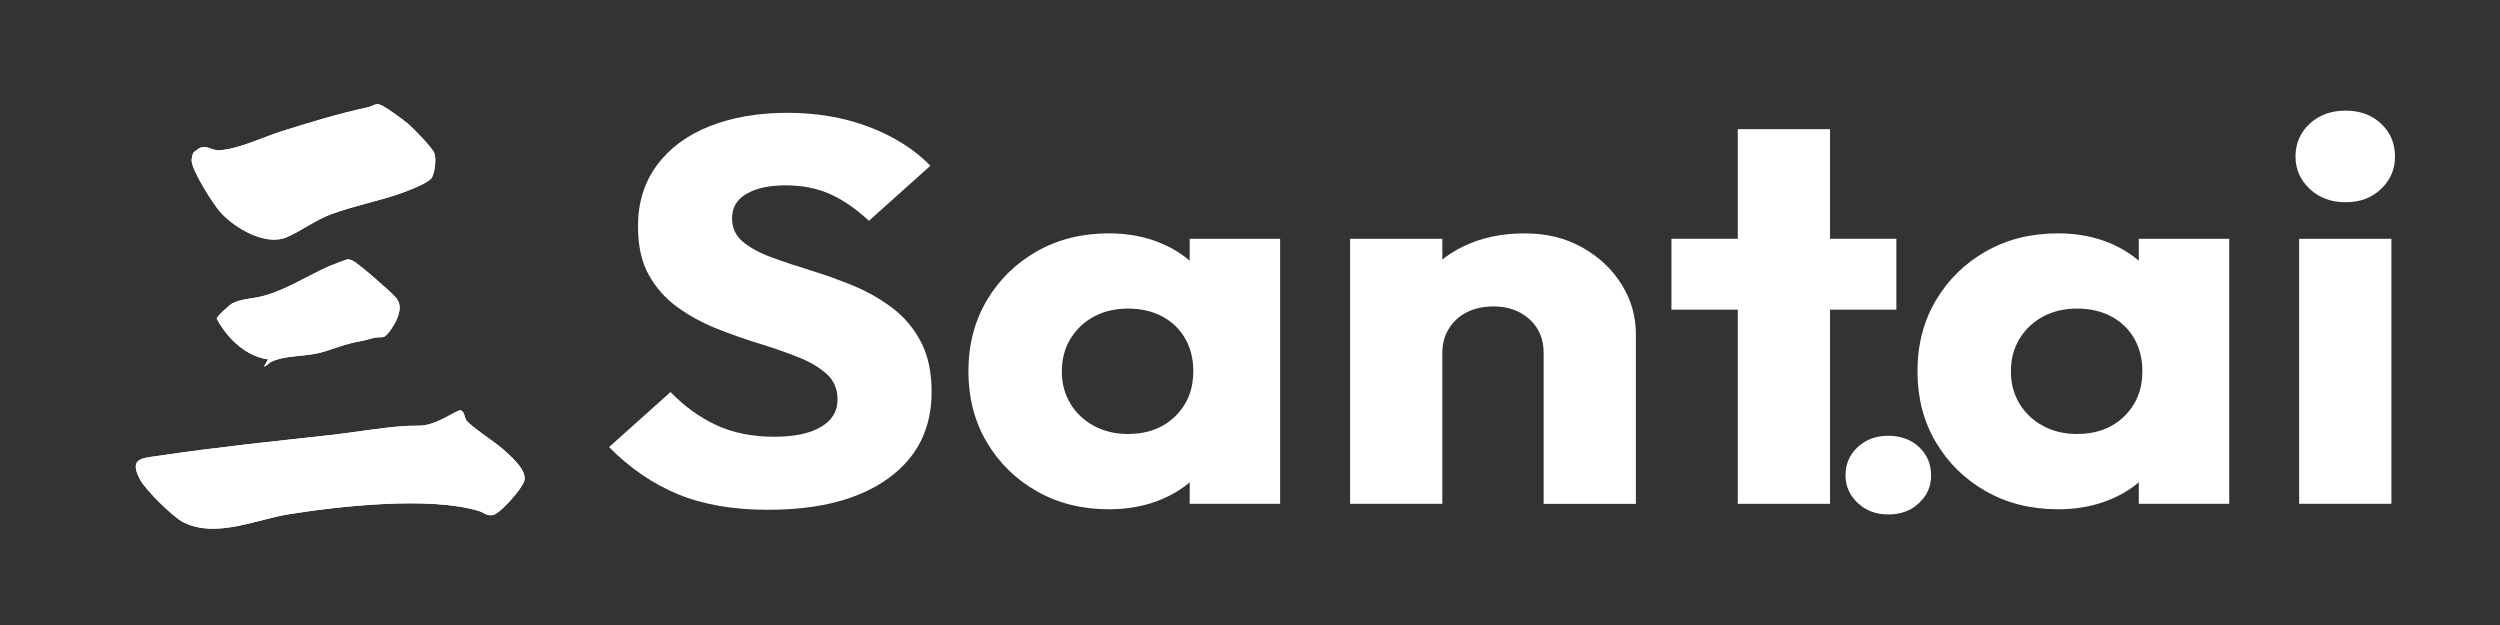
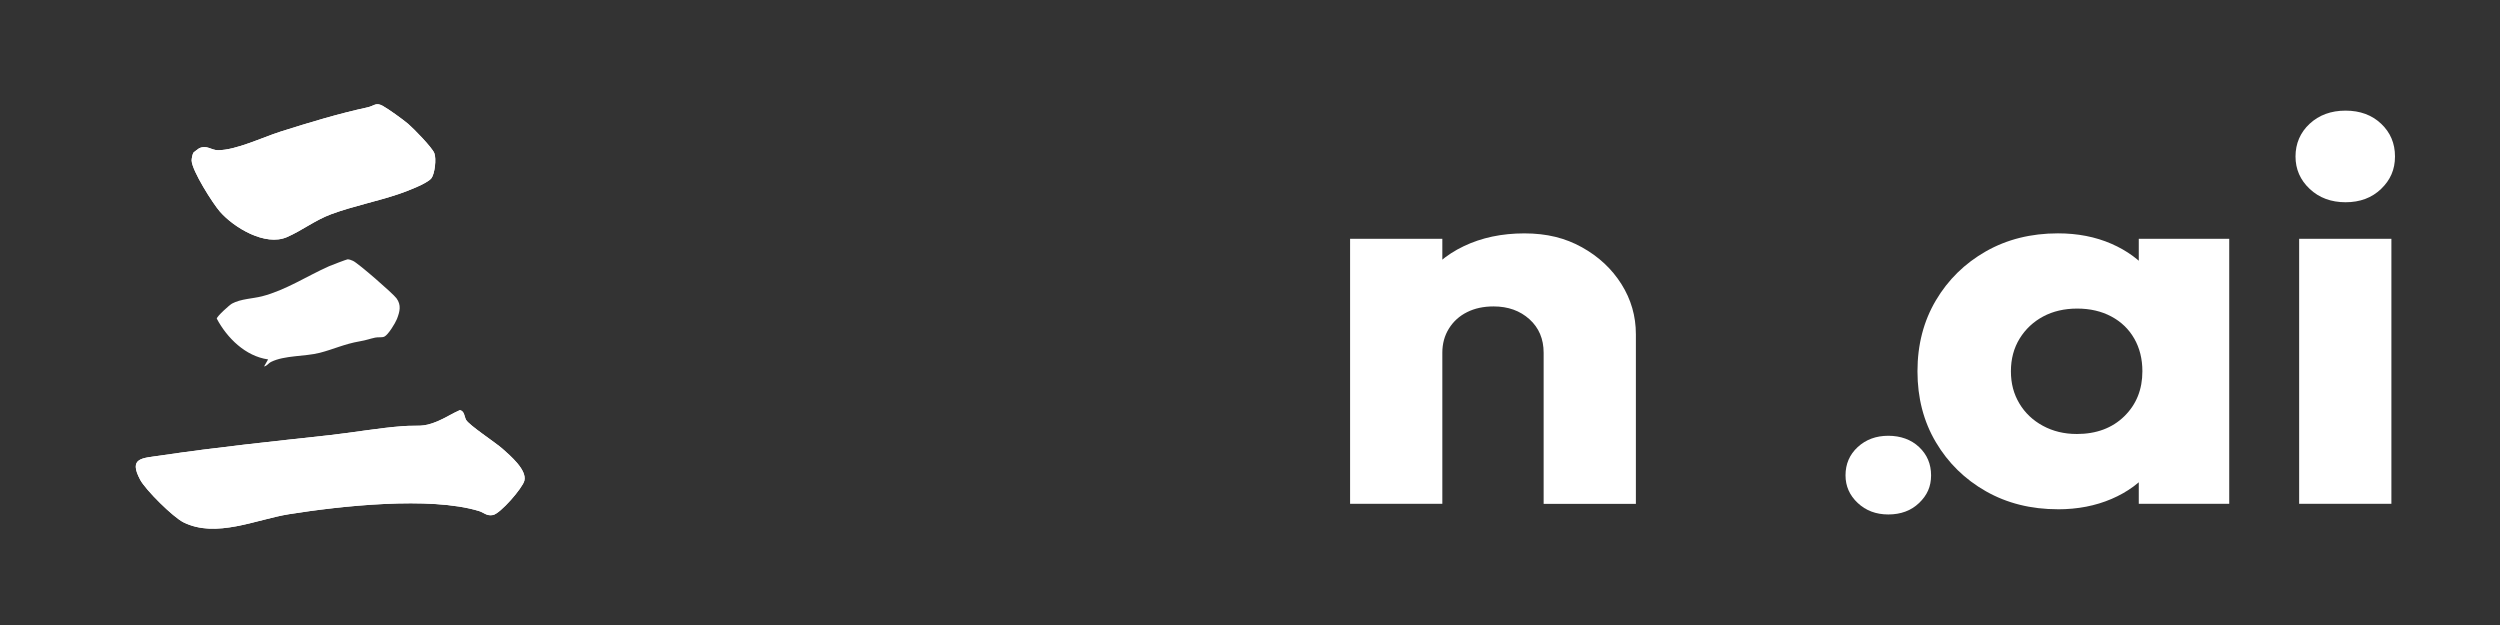
<svg xmlns="http://www.w3.org/2000/svg" id="Layer_1" data-name="Layer 1" viewBox="0 0 880 220">
  <rect x="0" y="0" width="880" height="220" fill="#333333" stroke="none" />
  <defs>
    <style>
      .cls-1 {
        fill: #fff;
      }
    </style>
  </defs>
  <g>
-     <path class="cls-1" d="M270.41,179.45c-12.31,0-22.89-1.82-31.73-5.47s-16.95-9.18-24.3-16.6l21.65-19.39c4.81,4.99,10.15,8.86,16.02,11.61s12.7,4.13,20.48,4.13c7.07,0,12.56-1.15,16.45-3.46,3.89-2.3,5.84-5.5,5.84-9.6,0-3.71-1.27-6.72-3.82-9.02-2.55-2.3-5.91-4.29-10.08-5.95-4.18-1.66-8.78-3.26-13.8-4.8s-10.01-3.29-14.96-5.28c-4.95-1.98-9.52-4.48-13.69-7.49-4.18-3.01-7.53-6.78-10.08-11.32s-3.82-10.27-3.82-17.18c0-8.32,2.23-15.48,6.69-21.5,4.46-6.01,10.65-10.59,18.57-13.72s17.05-4.7,27.38-4.7,20.06,1.66,28.76,4.99,15.88,7.87,21.54,13.63l-21.65,19.39c-4.53-4.22-9.09-7.36-13.69-9.41s-9.8-3.07-15.6-3.07-10.4.99-13.8,2.98c-3.4,1.99-5.09,4.83-5.09,8.54,0,3.46,1.27,6.24,3.82,8.35,2.55,2.11,5.91,3.94,10.08,5.47,4.17,1.54,8.77,3.07,13.8,4.61,5.02,1.54,10.01,3.33,14.96,5.37,4.95,2.05,9.51,4.64,13.69,7.77,4.17,3.14,7.53,7.1,10.08,11.9s3.82,10.72,3.82,17.75c0,12.93-5.09,23.07-15.28,30.42-10.19,7.36-24.27,11.04-42.24,11.04h0Z" />
-     <path class="cls-1" d="M390.33,179.26c-9.48,0-17.93-2.11-25.36-6.33-7.43-4.22-13.3-9.98-17.62-17.28-4.32-7.29-6.47-15.61-6.47-24.95s2.16-17.66,6.47-24.95c4.31-7.29,10.19-13.05,17.62-17.28,7.43-4.22,15.88-6.33,25.36-6.33,6.93,0,13.19,1.22,18.78,3.65s10.15,5.79,13.69,10.08,5.52,9.18,5.94,14.68v40.31c-.42,5.5-2.37,10.4-5.84,14.68-3.47,4.29-8.03,7.65-13.69,10.08-5.66,2.43-11.96,3.65-18.89,3.65h.01ZM396.91,152.77c6.93,0,12.52-2.08,16.77-6.24s6.37-9.44,6.37-15.84c0-4.35-.96-8.19-2.87-11.52s-4.6-5.92-8.07-7.77-7.47-2.78-11.99-2.78-8.53.93-11.99,2.78c-3.47,1.86-6.23,4.45-8.28,7.77-2.05,3.33-3.08,7.17-3.08,11.52s.99,8,2.97,11.32c1.98,3.33,4.74,5.95,8.28,7.87s7.5,2.88,11.89,2.88h0ZM418.77,177.34v-25.15l4.88-22.65-4.88-22.65v-22.84h31.84v93.29h-31.84Z" />
    <path class="cls-1" d="M475.23,177.34v-93.29h32.47v93.29h-32.47ZM543.36,177.34v-53.17c0-4.86-1.67-8.8-4.99-11.8-3.33-3-7.53-4.51-12.63-4.51-3.54,0-6.65.67-9.34,2.02-2.69,1.34-4.81,3.26-6.37,5.76s-2.33,5.34-2.33,8.54l-12.52-5.57c0-7.29,1.77-13.69,5.31-19.19s8.45-9.76,14.75-12.76c6.29-3.01,13.4-4.51,21.33-4.51s14.4,1.63,20.27,4.89,10.51,7.58,13.9,12.96,5.09,11.26,5.09,17.66v59.7h-32.47v-.02Z" />
-     <path class="cls-1" d="M588.35,109v-24.95h79.17v24.95h-79.17ZM611.7,177.34V45.47h32.47v131.87h-32.47Z" />
    <path class="cls-1" d="M724.4,179.26c-9.48,0-17.93-2.11-25.36-6.33s-13.3-9.98-17.62-17.28c-4.32-7.29-6.47-15.61-6.47-24.95s2.16-17.66,6.47-24.95c4.31-7.29,10.19-13.05,17.62-17.28,7.43-4.22,15.88-6.33,25.36-6.33,6.93,0,13.19,1.22,18.78,3.65s10.15,5.79,13.69,10.08,5.52,9.18,5.94,14.68v40.31c-.42,5.5-2.37,10.4-5.84,14.68-3.47,4.29-8.03,7.65-13.69,10.08-5.66,2.43-11.96,3.65-18.89,3.65h.01ZM730.98,152.77c6.93,0,12.52-2.08,16.77-6.24s6.37-9.44,6.37-15.84c0-4.35-.96-8.19-2.87-11.52s-4.6-5.92-8.07-7.77c-3.47-1.85-7.47-2.78-11.99-2.78s-8.53.93-11.99,2.78c-3.47,1.86-6.23,4.45-8.28,7.77-2.05,3.33-3.08,7.17-3.08,11.52s.99,8,2.97,11.32c1.98,3.33,4.74,5.95,8.28,7.87,3.54,1.92,7.5,2.88,11.89,2.88h0ZM752.85,177.34v-25.15l4.88-22.65-4.88-22.65v-22.84h31.84v93.29h-31.84Z" />
    <path class="cls-1" d="M825.64,71.19c-5.09,0-9.31-1.57-12.63-4.7-3.33-3.13-4.99-6.94-4.99-11.42s1.66-8.45,4.99-11.52c3.32-3.07,7.53-4.61,12.63-4.61s9.27,1.54,12.52,4.61,4.88,6.91,4.88,11.52-1.63,8.29-4.88,11.42c-3.26,3.14-7.43,4.7-12.52,4.7ZM809.3,177.34v-93.29h32.47v93.29h-32.47Z" />
  </g>
  <path class="cls-1" d="M664.68,181.09c-4.3,0-7.89-1.35-10.76-4.04-2.87-2.69-4.3-5.94-4.3-9.73,0-3.99,1.43-7.31,4.3-9.96,2.87-2.64,6.46-3.97,10.76-3.97s8.03,1.32,10.84,3.97,4.22,5.97,4.22,9.96-1.41,7.04-4.22,9.73-6.43,4.04-10.84,4.04Z" />
  <g>
    <path class="cls-1" d="M68.14,53.66c-.38.49-.71,2.24-.69,2.87.13,3.57,7.45,15.11,10.01,18.03,4.96,5.62,15.91,12.2,23.51,8.92,5.35-2.31,9.93-5.98,15.72-8.12,7.71-2.83,16.08-4.48,23.84-7.11,2.47-.84,9.78-3.58,11.27-5.45,1.25-1.56,1.83-6.95,1.08-8.88-.79-2.03-7.31-8.69-9.24-10.33-1.74-1.49-7.04-5.3-8.96-6.34-2.43-1.31-2.96.04-5.37.56-10.08,2.17-20.69,5.39-30.61,8.54-6.38,2.03-15.61,6.53-21.96,6.53-2.5,0-3.91-1.96-6.68-.66-.17.08-1.86,1.34-1.93,1.45v-.02Z" />
    <path class="cls-1" d="M92.94,128.99c1.06-.15,1.46-1.09,2.49-1.6,4.67-2.33,11.92-1.87,17.09-3.19,4.92-1.26,8.7-3.12,14.09-4.05,2.4-.41,3.5-.89,5.45-1.31,1.08-.23,2.36.04,3.22-.34,1.35-.61,3.88-4.77,4.45-6.23.99-2.58,1.61-4.87-.18-7.29-1.28-1.73-13.59-12.44-15.3-13.16-.58-.24-1.31-.57-1.93-.53-.35.03-5.75,2.09-6.49,2.42-7.76,3.45-15.2,8.41-23.57,10.58-3.21.83-7.5.89-10.59,2.57-.88.48-5.29,4.45-5.37,5.29,3.6,6.8,10.11,13.25,18.07,14.36l-1.42,2.48h0Z" />
    <path class="cls-1" d="M161.86,144.36c-2.64,1.15-5.19,2.81-7.83,3.92-5.34,2.25-6.8,1.32-12.16,1.71-8.5.63-17.45,2.25-25.99,3.19-19.8,2.19-39.69,4.23-59.38,7.16-6.48.97-11.33.69-7.17,8.51,1.93,3.63,11.57,13.18,15.25,15,11.49,5.71,25.59-1.03,37.12-2.86,18.15-2.89,49.59-6.36,66.86-1.13,1.82.55,2.69,1.84,4.95,1.42,2.61-.48,10.38-9.45,11.06-12.07.97-3.79-4.94-8.81-7.66-11.23-2.5-2.24-11.88-8.34-12.88-10.24-.61-1.15-.51-3.04-2.18-3.4h0Z" />
    <path class="cls-1" d="M161.86,144.36c1.66.35,1.56,2.24,2.18,3.4,1.01,1.9,10.38,8.01,12.88,10.24,2.71,2.41,8.63,7.43,7.66,11.23-.67,2.61-8.45,11.59-11.06,12.07-2.26.42-3.13-.87-4.95-1.42-17.27-5.23-48.7-1.76-66.86,1.13-11.53,1.84-25.63,8.56-37.12,2.86-3.66-1.82-13.31-11.37-15.25-15-4.16-7.82.69-7.54,7.17-8.51,19.69-2.94,39.58-4.98,59.38-7.16,8.53-.94,17.49-2.57,25.99-3.19,5.35-.4,6.82.53,12.16-1.71,2.64-1.12,5.19-2.77,7.83-3.92h0Z" />
    <path class="cls-1" d="M68.14,53.66c.08-.09,1.76-1.36,1.93-1.45,2.77-1.29,4.19.66,6.68.66,6.35,0,15.58-4.5,21.96-6.53,9.91-3.15,20.53-6.36,30.61-8.54,2.42-.52,2.94-1.87,5.37-.56,1.92,1.03,7.22,4.85,8.96,6.34,1.93,1.65,8.45,8.3,9.24,10.33s.17,7.31-1.08,8.88c-1.5,1.87-8.81,4.61-11.27,5.45-7.77,2.64-16.14,4.28-23.84,7.11-5.79,2.13-10.38,5.8-15.72,8.12-7.61,3.29-18.55-3.29-23.51-8.92-2.56-2.91-9.88-14.46-10.01-18.03-.03-.64.31-2.39.69-2.87v.02Z" />
-     <path class="cls-1" d="M92.94,128.99l1.42-2.48c-7.96-1.12-14.48-7.56-18.07-14.36.08-.84,4.48-4.81,5.37-5.29,3.09-1.68,7.38-1.74,10.59-2.57,8.38-2.17,15.82-7.14,23.57-10.58.74-.33,6.14-2.4,6.49-2.42.62-.04,1.36.29,1.93.53,1.71.72,14.03,11.43,15.3,13.16,1.78,2.42,1.17,4.71.18,7.29-.56,1.46-3.09,5.62-4.45,6.23-.86.39-2.14.11-3.22.34-1.96.42-3.05.89-5.45,1.31-5.4.93-9.17,2.79-14.09,4.05-5.17,1.33-12.41.87-17.09,3.19-1.03.51-1.43,1.45-2.49,1.6h0Z" />
  </g>
</svg>